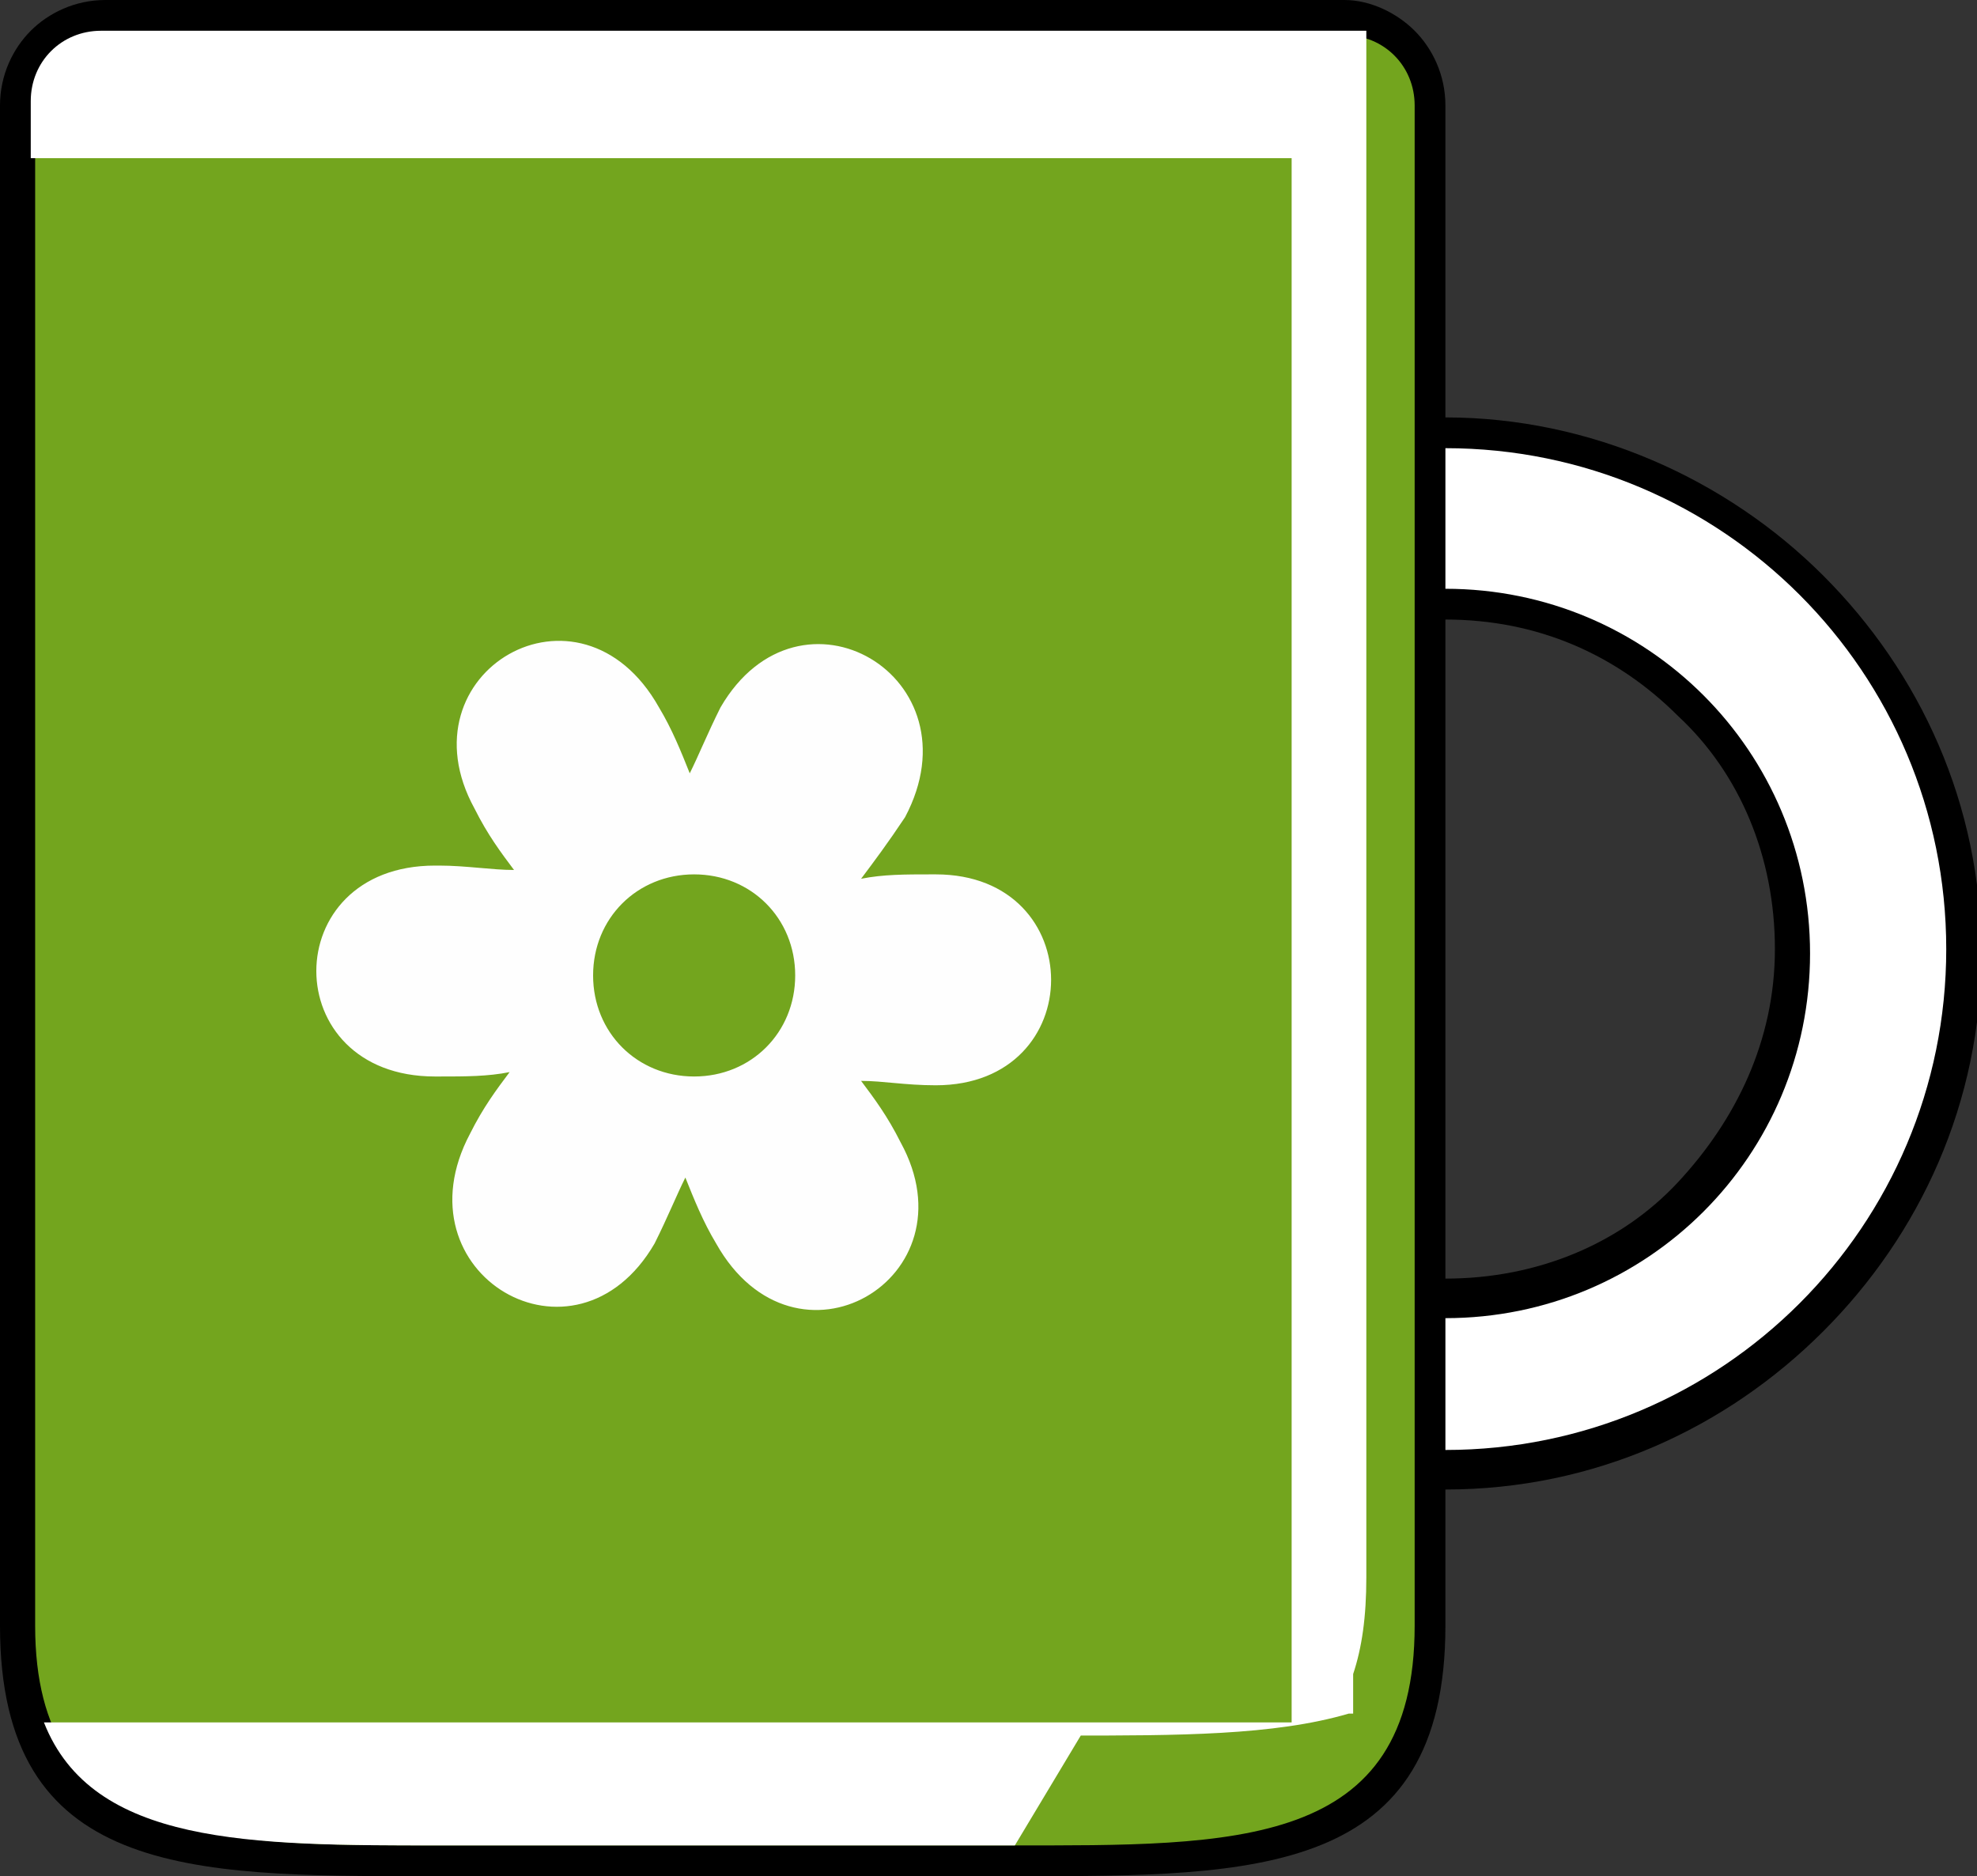
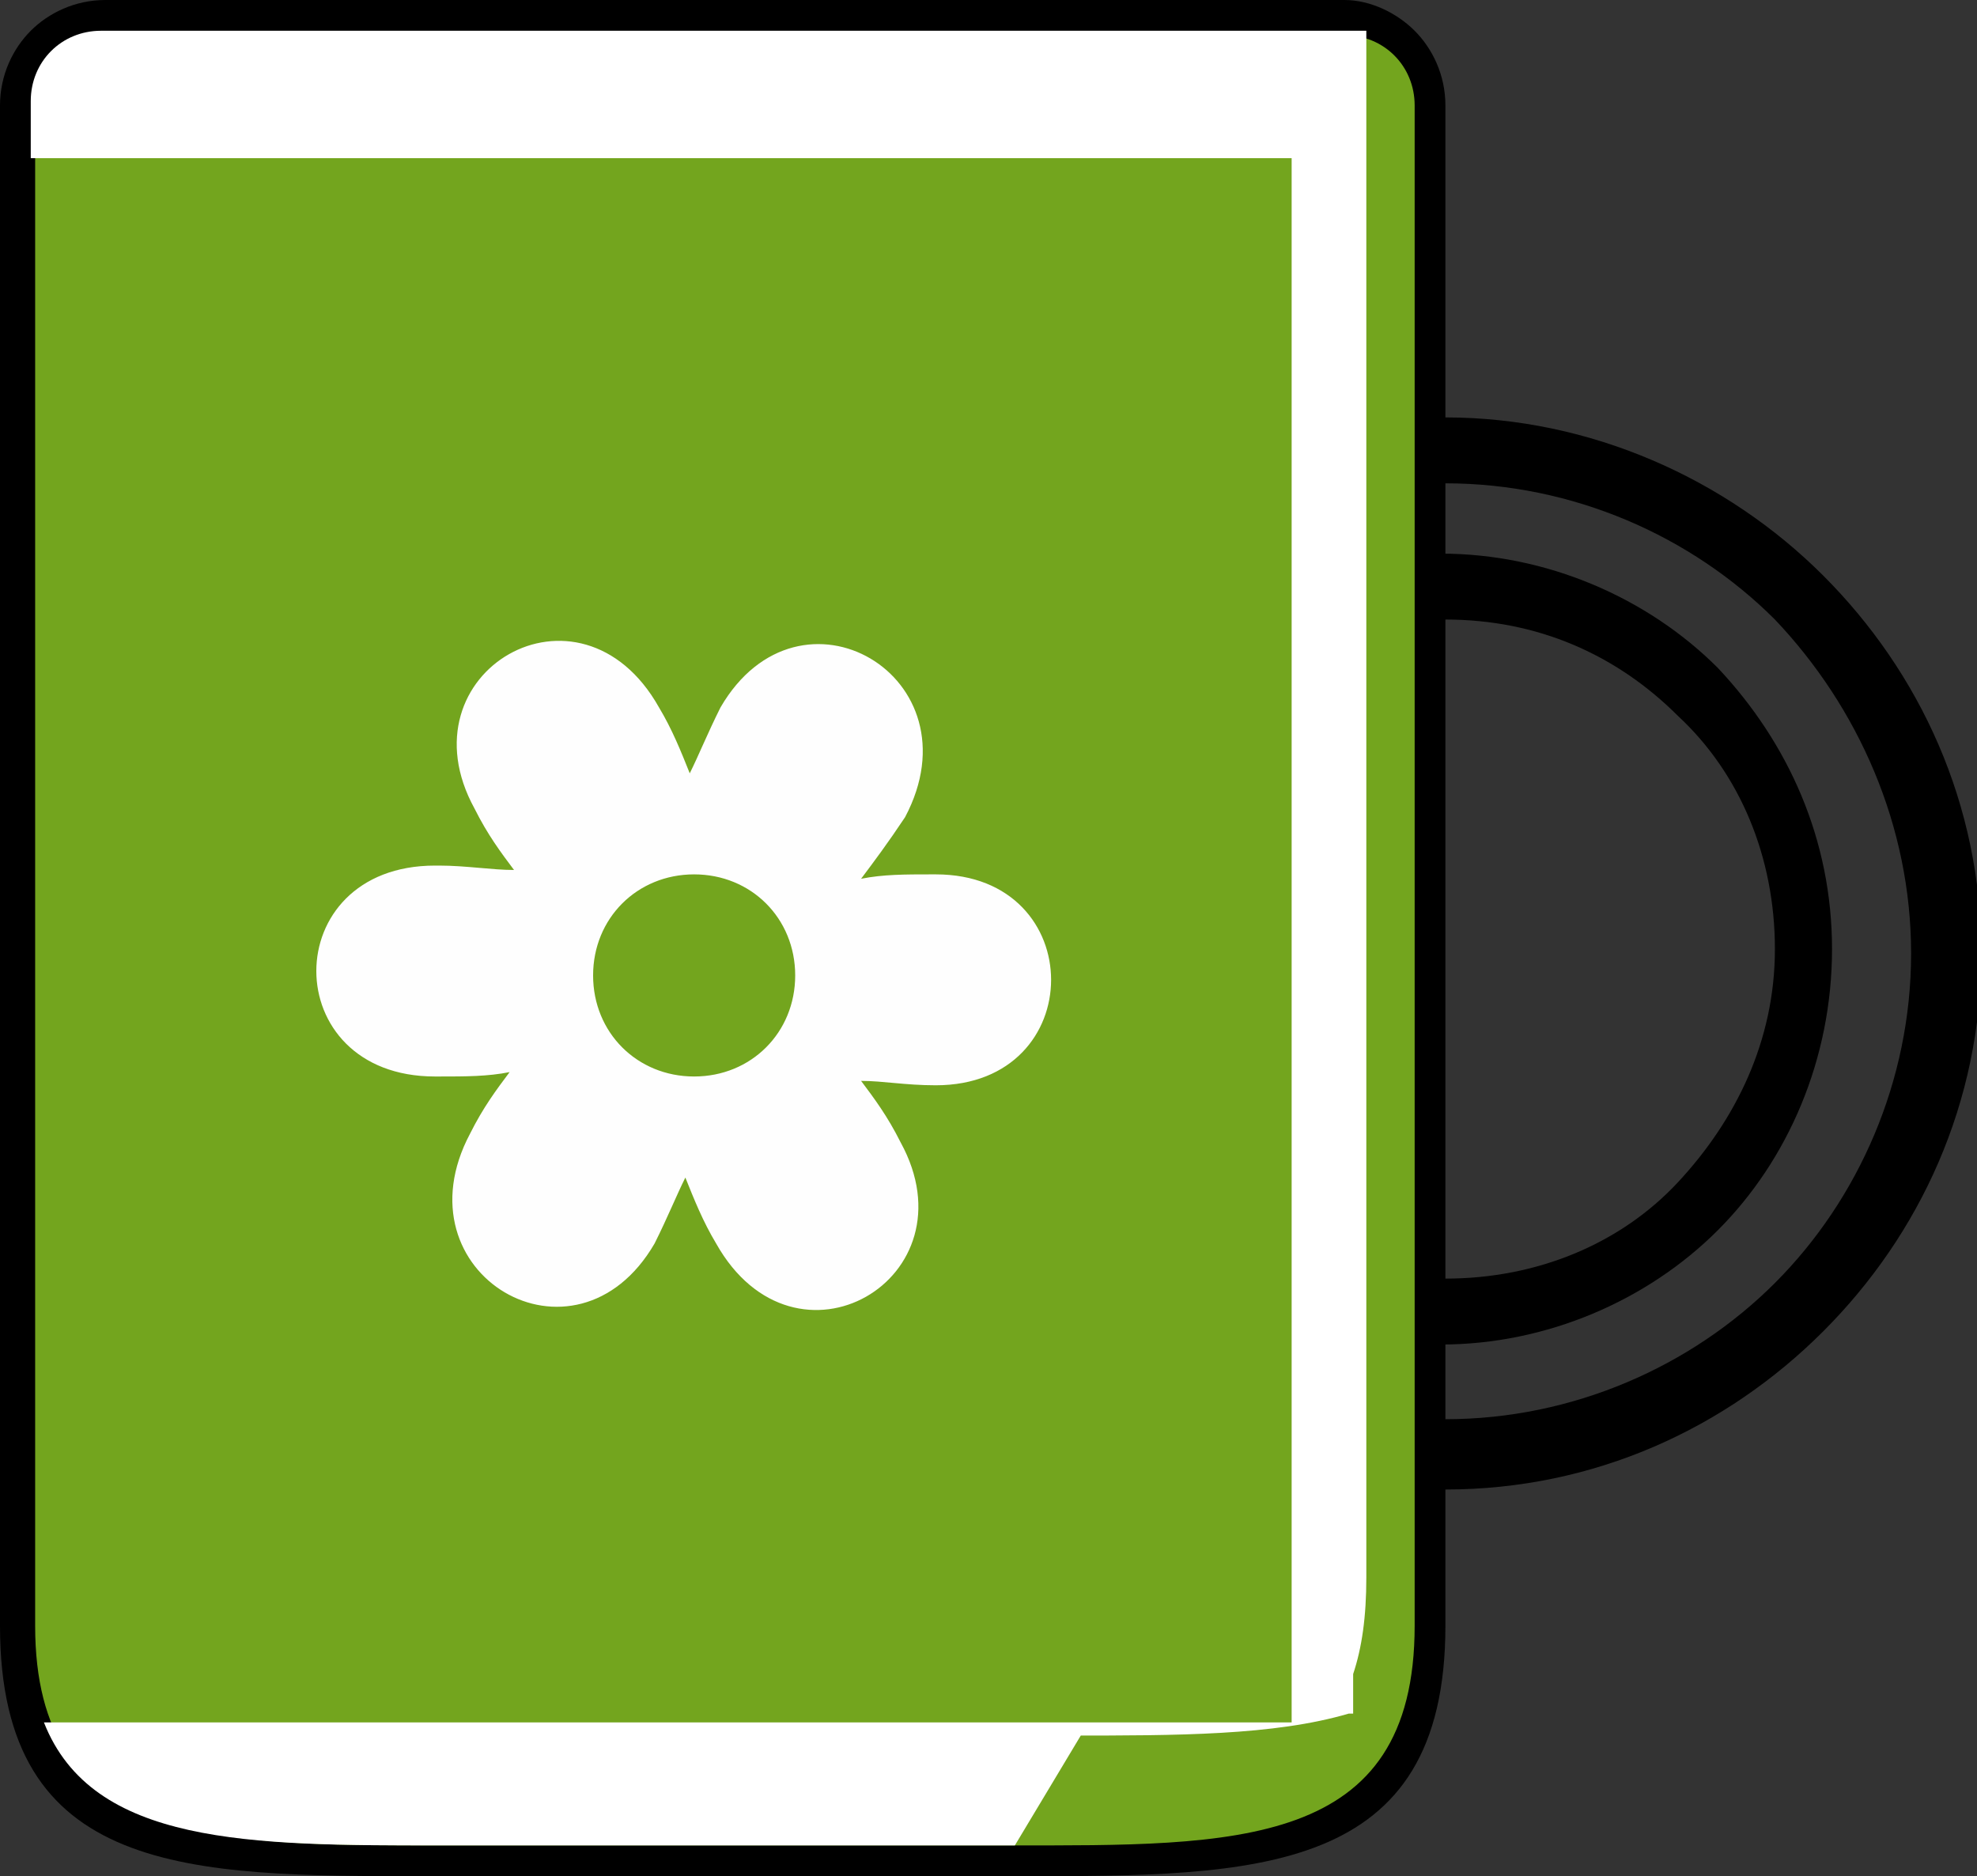
<svg xmlns="http://www.w3.org/2000/svg" id="Layer_1" data-name="Layer 1" version="1.1" viewBox="0 0 45 42.7">
  <rect x="0" y="0" width="45" height="42.7" fill="#333333" stroke="none" />
  <defs>
    <style>
      .cls-1 {
        fill: #fff;
      }

      .cls-1, .cls-2, .cls-3, .cls-4 {
        fill-rule: evenodd;
        stroke-width: 0px;
      }

      .cls-2 {
        fill: #73a51e;
      }

      .cls-3 {
        fill: #000;
      }

      .cls-4 {
        fill: #fefefe;
      }
    </style>
  </defs>
  <path class="cls-3" d="M32.9,9.5c3.3,0,6.4,1.4,8.6,3.6,2.2,2.2,3.6,5.2,3.6,8.6s-1.4,6.4-3.6,8.6-5.2,3.6-8.6,3.6-6.4-1.4-8.6-3.6-3.6-5.2-3.6-8.6,1.4-6.4,3.6-8.6c2.2-2.2,5.2-3.6,8.6-3.6h0ZM40.4,14.1c-1.9-1.9-4.6-3.1-7.5-3.1s-5.6,1.2-7.5,3.1c-1.9,1.9-3.1,4.6-3.1,7.6s1.2,5.6,3.1,7.5c1.9,1.9,4.6,3.1,7.5,3.1s5.6-1.2,7.5-3.1c1.9-1.9,3.1-4.6,3.1-7.5s-1.2-5.6-3.1-7.6h0ZM32.9,12.6c-2.5,0-4.7,1-6.4,2.6-1.6,1.6-2.6,3.9-2.6,6.4s1,4.7,2.6,6.4c1.6,1.6,3.9,2.6,6.3,2.6s4.7-1,6.3-2.6c1.6-1.6,2.6-3.9,2.6-6.4s-1-4.7-2.6-6.4c-1.6-1.6-3.9-2.6-6.3-2.6h0ZM38.2,16.3c-1.4-1.4-3.2-2.2-5.3-2.2s-4,.8-5.3,2.2c-1.4,1.4-2.2,3.2-2.2,5.3s.8,4,2.2,5.3c1.4,1.4,3.2,2.2,5.3,2.2s4-.8,5.3-2.2,2.2-3.2,2.2-5.3-.8-4-2.2-5.3Z" />
-   <path class="cls-1" d="M32.9,10.2c6.3,0,11.4,5.1,11.4,11.4s-5.1,11.4-11.4,11.4-11.4-5.1-11.4-11.4,5.1-11.4,11.4-11.4h0ZM32.9,13.4c-4.6,0-8.3,3.7-8.3,8.3s3.7,8.3,8.3,8.3,8.3-3.7,8.3-8.3-3.7-8.3-8.3-8.3Z" />
  <path class="cls-3" d="M22.9,42.7h-13.2C4.3,42.7,0,42.7,0,37V2.4C0,1.7.3,1.1.7.7,1.1.3,1.7,0,2.4,0h28.2C31.2,0,31.8.3,32.2.7c.4.4.7,1,.7,1.7v34.6c0,5.7-4.3,5.7-9.7,5.7h-.3,0ZM10,41.2h13.2c4.6,0,8.2,0,8.2-4.3V2.4c0-.2-.1-.5-.3-.6s-.4-.3-.6-.3H2.3c-.2,0-.5.1-.6.3s-.3.4-.3.6v34.6c0,4.3,3.7,4.3,8.2,4.3,0,0,.3,0,.3,0Z" />
  <path class="cls-2" d="M22.9,42h-12.9c-5.1,0-9.2,0-9.2-5V2.4c0-.9.7-1.6,1.6-1.6h28.2c.9,0,1.6.7,1.6,1.6v34.6c0,5.1-4.1,5-9.2,5h0Z" />
  <path class="cls-1" d="M23.1,42h-13.1c-4.3,0-7.9,0-9-2.8h28.4V3.6H.7v-1.3c0-.9.7-1.6,1.6-1.6h28.8s0,0,0,0h0s0,0,0,0h0s0,0,0,0h0s0,0,0,0h0s0,0,0,0h0s0,0,0,0h0s0,0,0,0h0s0,0,0,0h0s0,0,0,0h0s0,0,0,0h0s0,0,0,0h0s0,0,0,0h0s0,0,0,0h0s0,0,0,0h0s0,0,0,0h0s0,0,0,0h0s0,0,0,0h0s0,0,0,0h0s0,0,0,0h0s0,0,0,0h0s0,0,0,0h0s0,0,0,0h0s0,0,0,0h0s0,0,0,0h0s0,0,0,0h0s0,0,0,0h0s0,0,0,0h0s0,0,0,0h0s0,0,0,0h0s0,0,0,0h0s0,0,0,0h0s0,0,0,0h0s0,0,0,0h0s0,0,0,0h0s0,0,0,0h0v.2h0v.2h0v34.8c0,.9-.1,1.6-.3,2.2h0s0,.1,0,.1h0s0,0,0,0h0c0,0,0,.2,0,.2h0s0,0,0,0h0c0,0,0,.2,0,.2h0s0,0,0,0h0c0,0,0,.1,0,.1h0c0,0,0,.1,0,.1h0s0,0,0,0h0c0,0,0,.1,0,.1h0s0,0,0,0h0c0,0,0,0,0,0h0c0,0,0,.1,0,.1h0c0,0,0,0,0,0h0s0,0,0,0h0s0,0,0,0h0s0,0,0,0h0s0,0,0,0h0c0,0,0,0,0,0h0s0,0,0,0h0s0,0,0,0h0s0,0,0,0h0s0,0,0,0h-.1s0,0,0,0h0s0,0,0,0h0s0,0,0,0h0s0,0,0,0h0s0,0,0,0h0c-1.7.5-3.9.5-6.4.5h.3Z" />
  <path class="cls-4" d="M15.8,24.5c-1.3,0-2.3-1-2.3-2.3s1-2.3,2.3-2.3,2.3,1,2.3,2.3-1,2.3-2.3,2.3h0ZM21.3,24.7c3.5,0,3.5-4.8,0-4.8h-.1c-.6,0-1.1,0-1.6.1.3-.4.6-.8,1-1.4h0c1.7-3.2-2.4-5.6-4.2-2.5h0c-.3.6-.5,1.1-.7,1.5-.2-.5-.4-1-.7-1.5h0c-1.8-3.2-5.9-.8-4.2,2.3h0c.3.6.6,1,.9,1.4-.5,0-1.1-.1-1.7-.1h-.1c-3.6,0-3.6,4.8,0,4.8h.1c.6,0,1.1,0,1.6-.1-.3.4-.6.8-.9,1.4h0c-1.7,3.2,2.4,5.6,4.2,2.5h0c.3-.6.5-1.1.7-1.5.2.5.4,1,.7,1.5h0c1.8,3.2,5.9.8,4.2-2.3h0c-.3-.6-.6-1-.9-1.4.5,0,1,.1,1.7.1h.1,0Z" />
</svg>